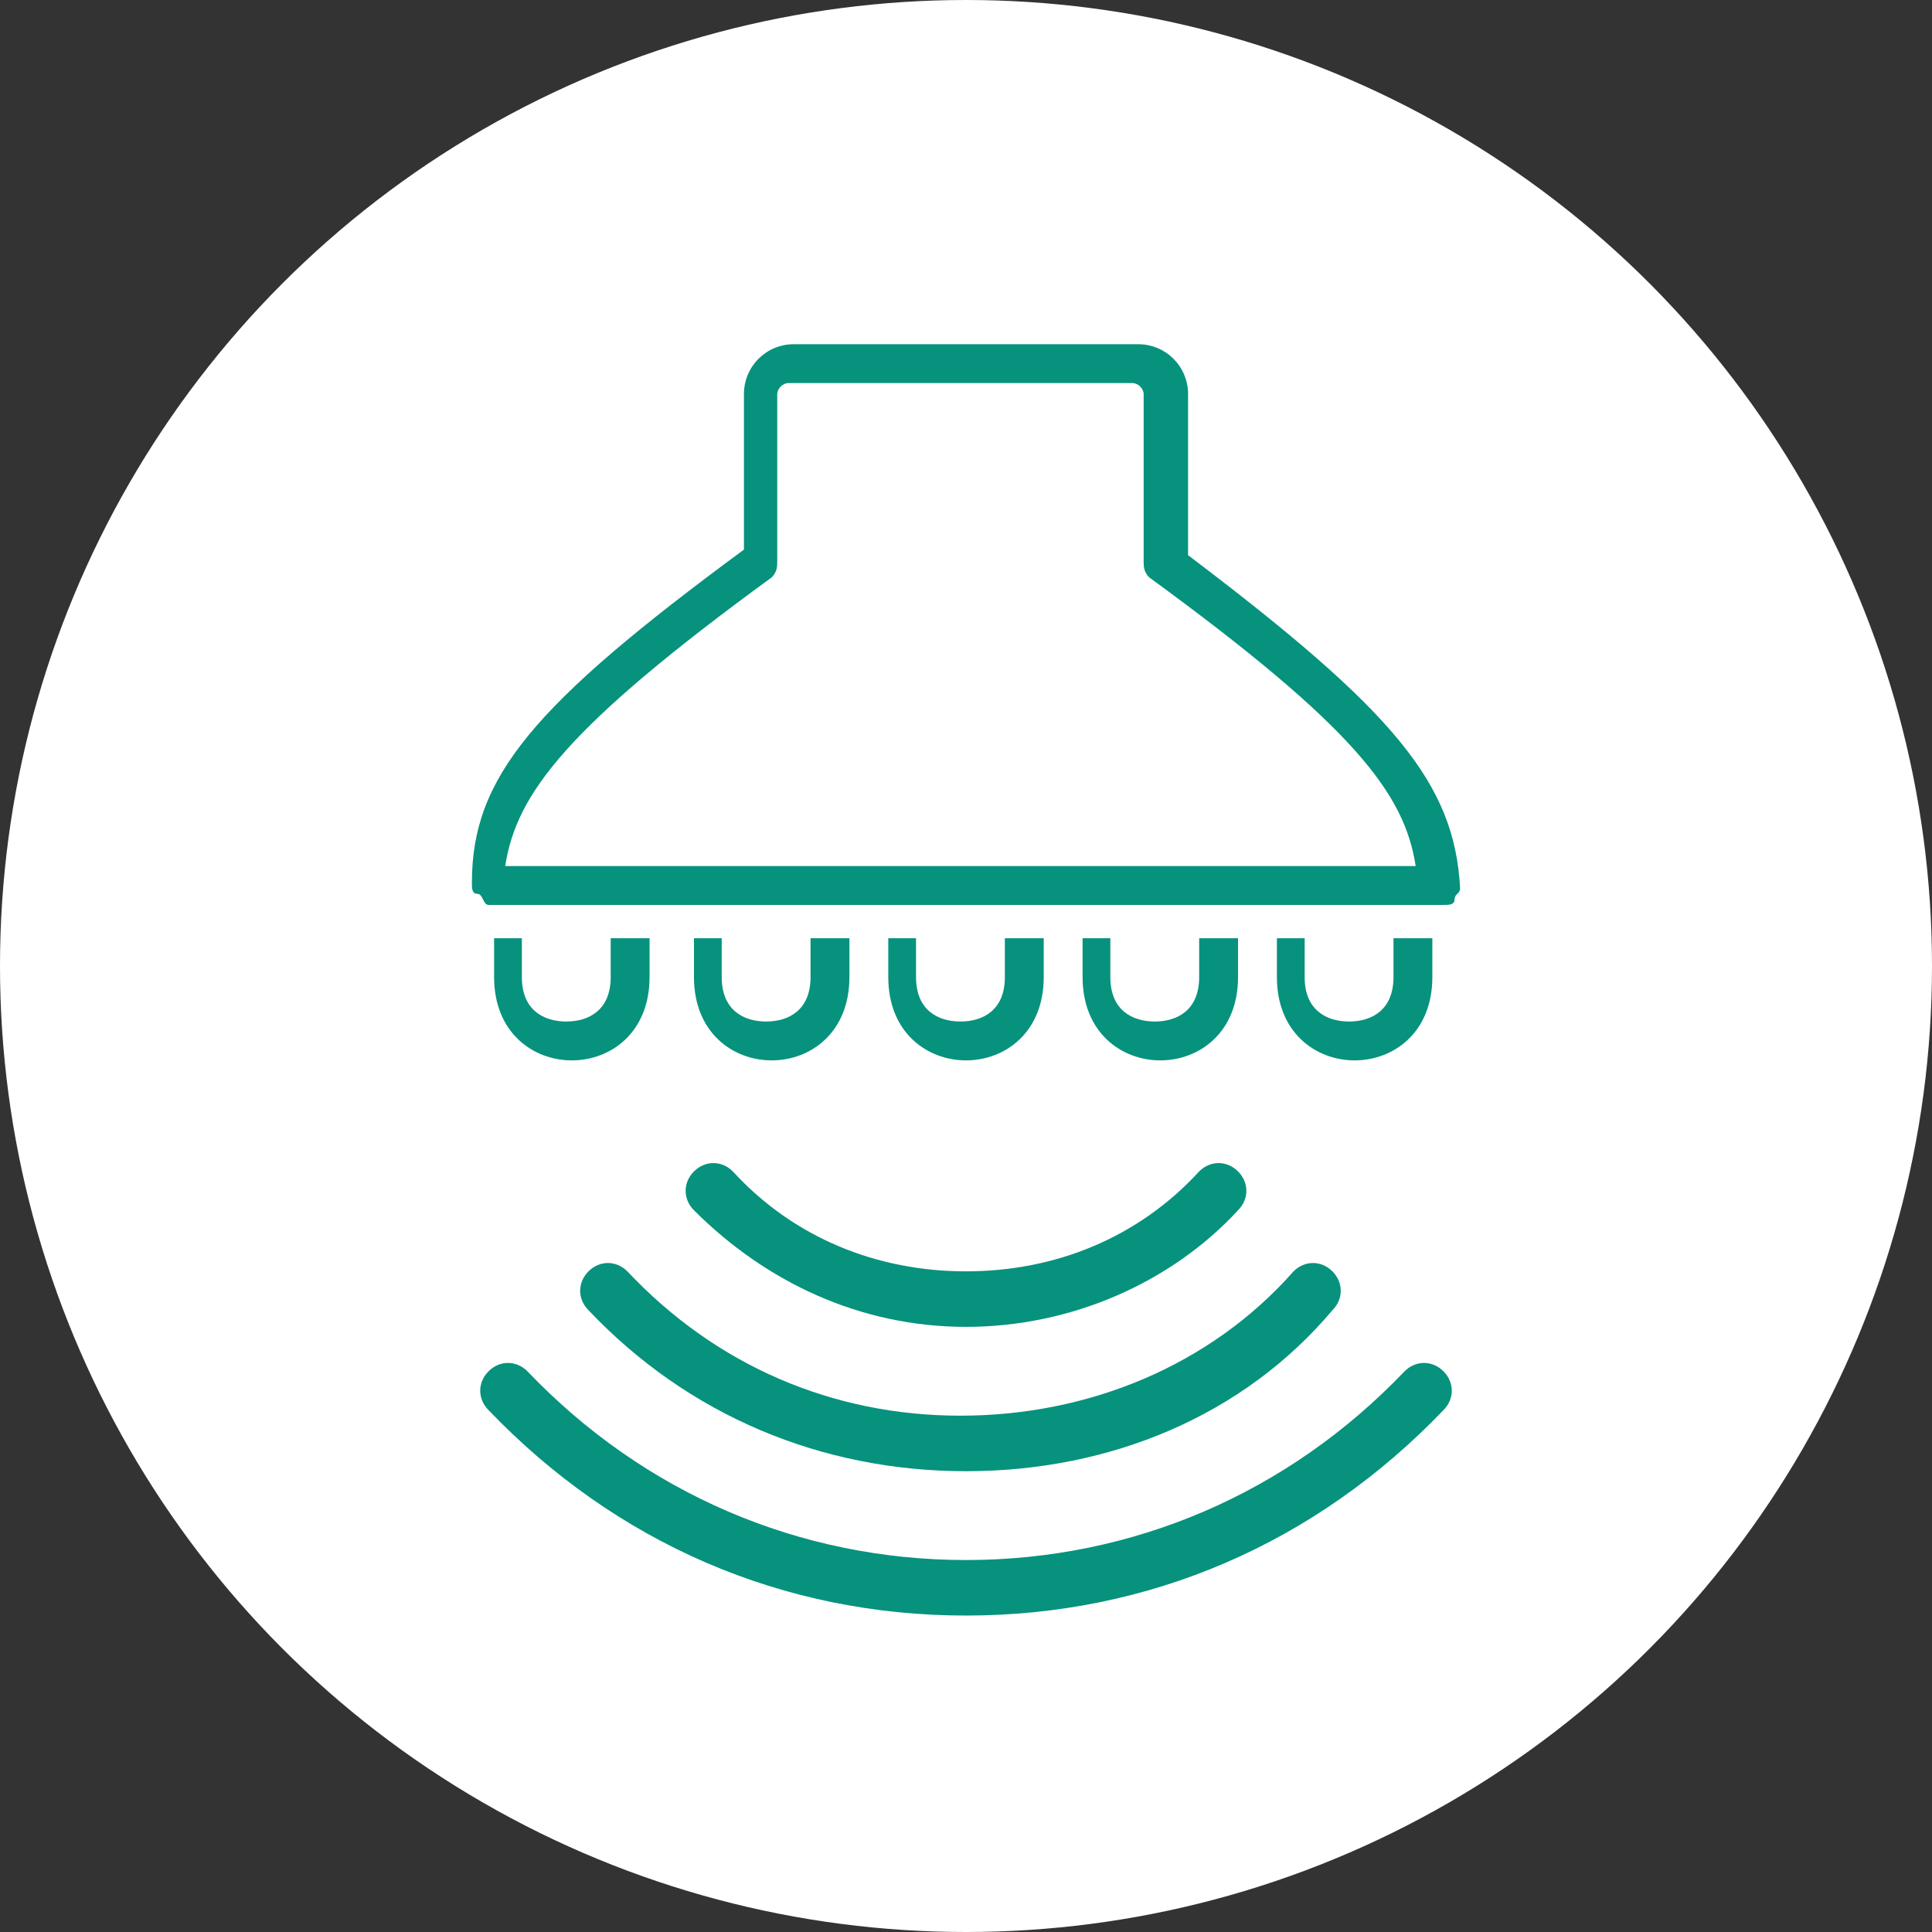
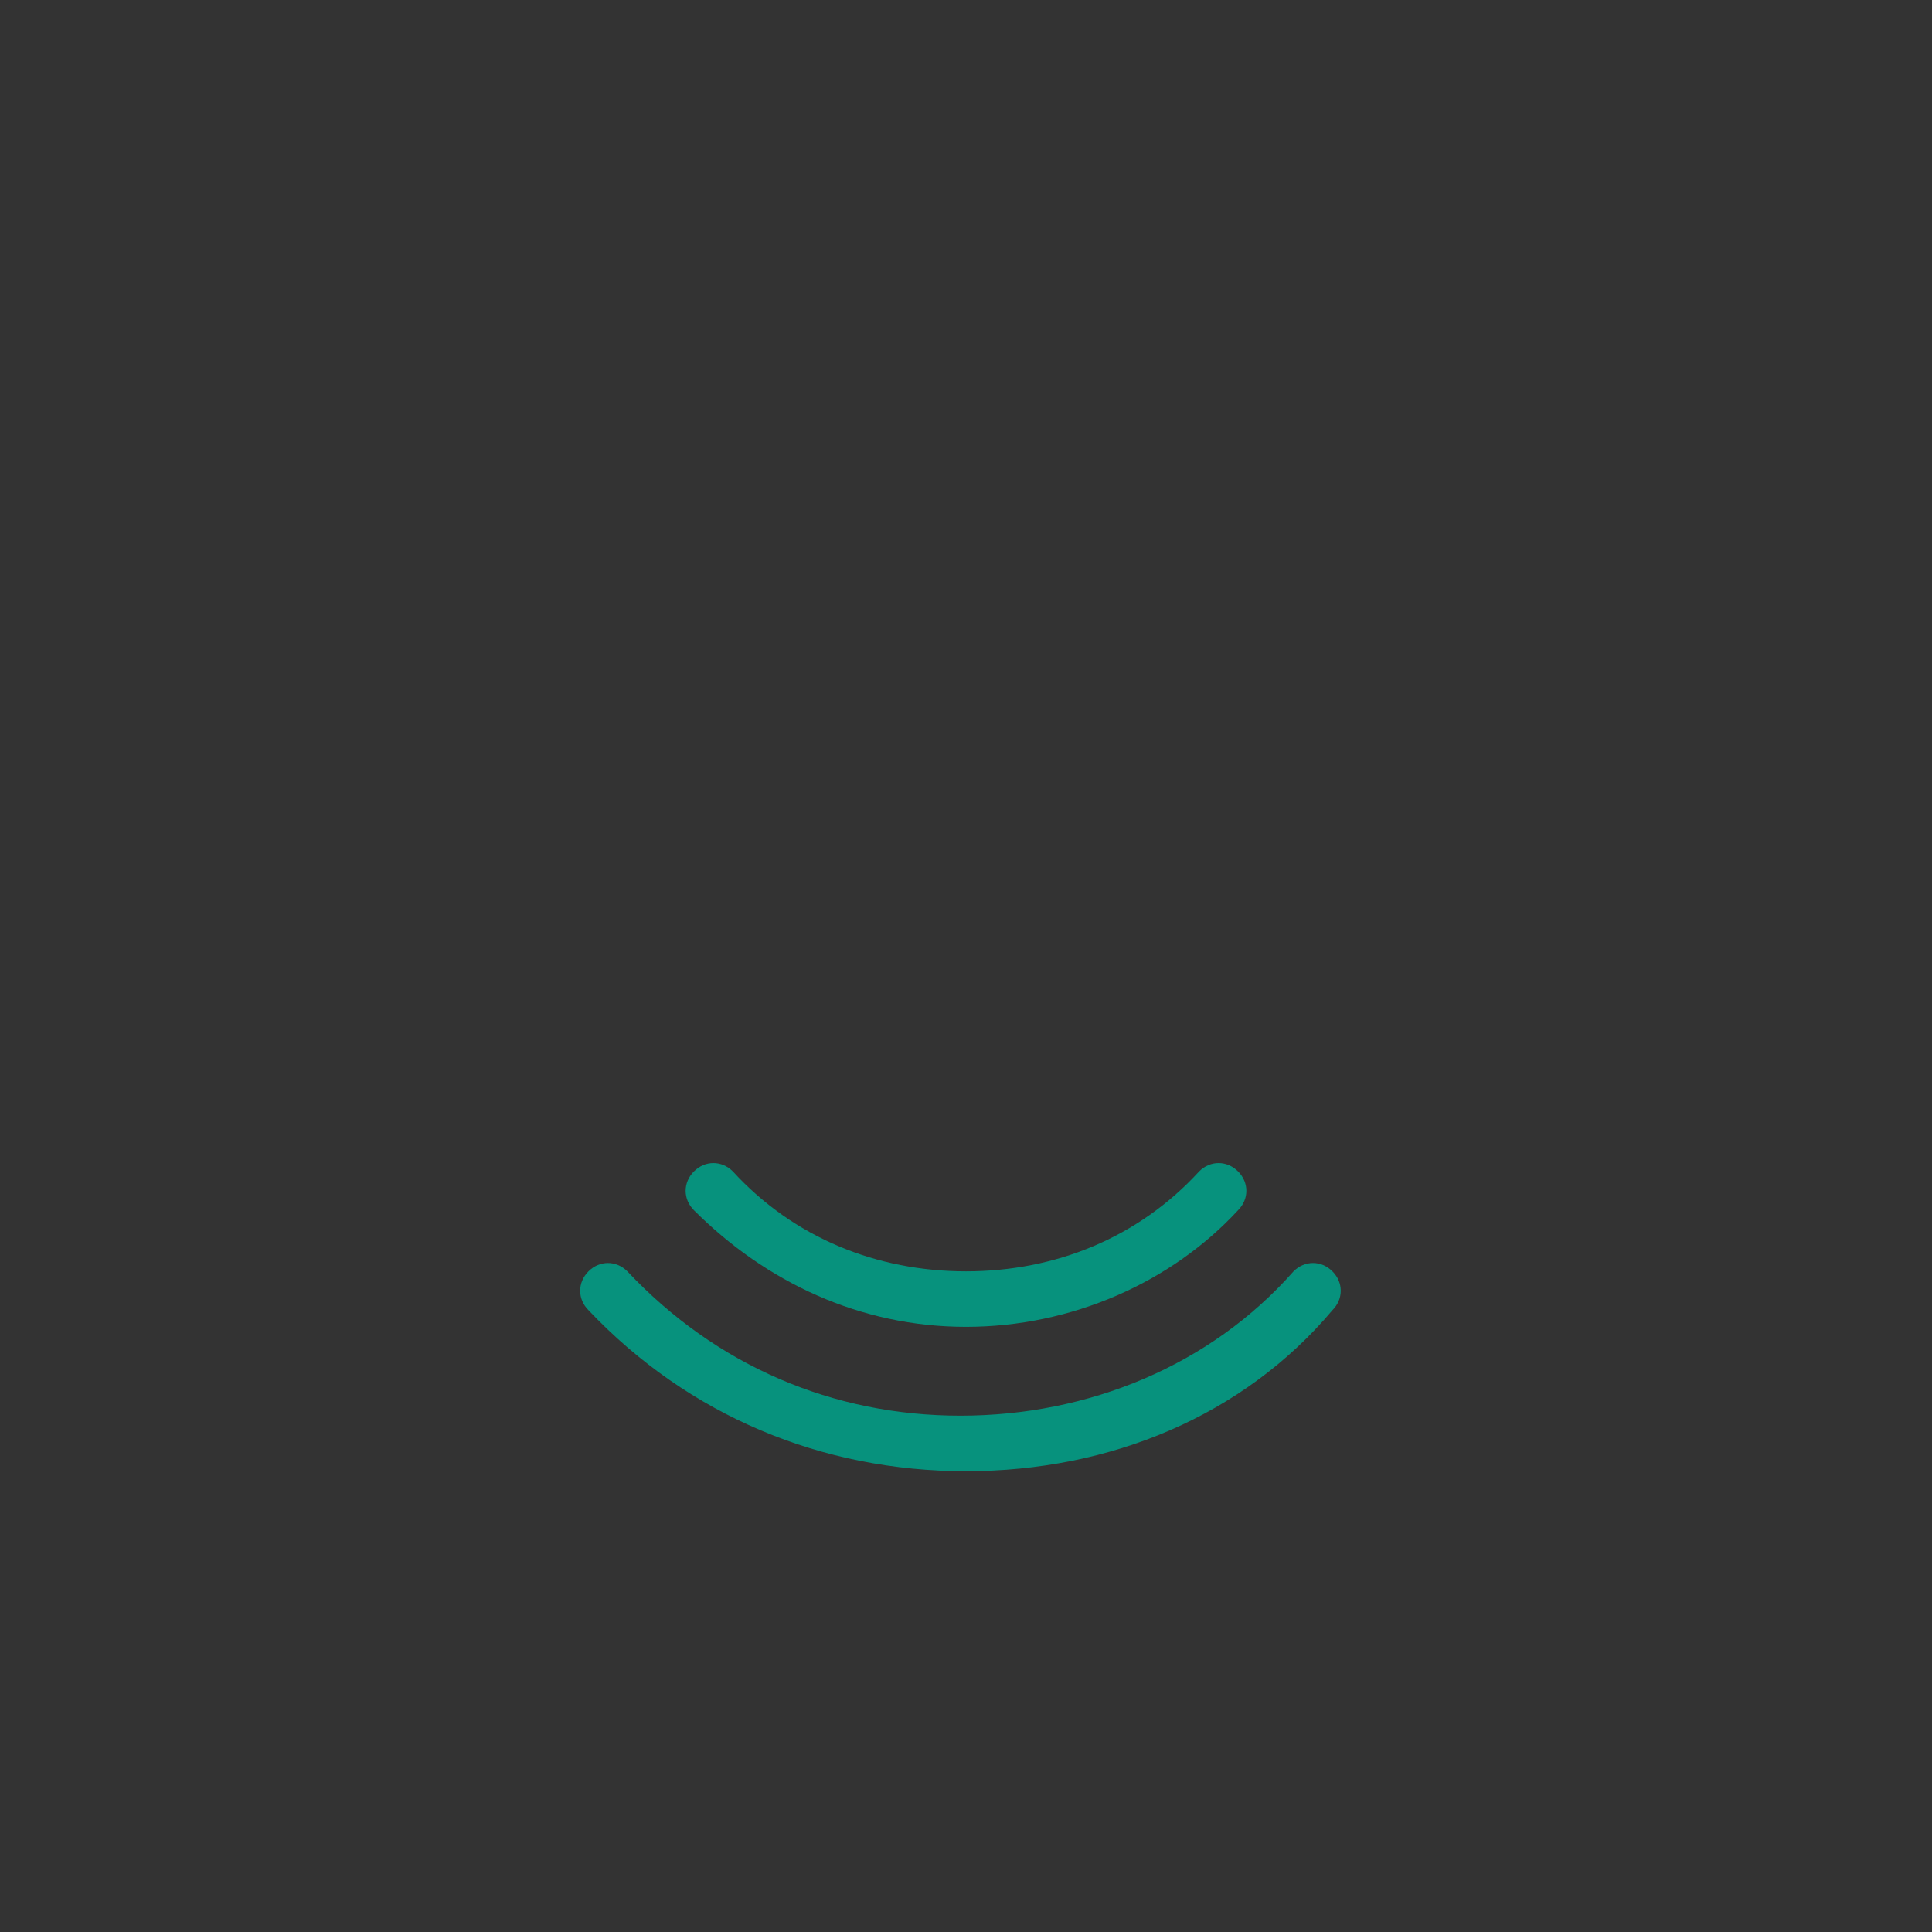
<svg xmlns="http://www.w3.org/2000/svg" xml:space="preserve" id="_レイヤー_2" x="0" y="0" style="enable-background:new 0 0 34.8 34.8" version="1.1" viewBox="0 0 34.8 34.8">
  <rect x="0" y="0" width="34.8" height="34.8" fill="#333333" stroke="none" />
  <style>.st1{fill:#07927d}</style>
  <g id="_編集モード">
-     <circle cx="17.4" cy="17.4" r="17.4" style="fill:#fff" />
-     <path d="M8.8 16.3H26c.1 0 .2 0 .2-.1s.1-.1.1-.2c-.1-1.9-1.2-3.2-4.9-6V7.1c0-.5-.4-.9-.9-.9h-6.2c-.5 0-.9.4-.9.9v2.8c-3.8 2.8-4.9 4.1-4.9 6 0 .1 0 .2.1.2s.1.2.2.2zm5.1-5.9c.1-.1.1-.2.1-.3v-3c0-.1.1-.2.2-.2h6.2c.1 0 .2.1.2.2v3c0 .1 0 .2.1.3 3.7 2.7 4.6 3.9 4.8 5.2H9.1c.2-1.3 1.1-2.5 4.8-5.2zM23 16.9v.7c0 1 .7 1.5 1.4 1.5s1.4-.5 1.4-1.5v-.7h-.7v.7c0 .6-.4.8-.8.8s-.8-.2-.8-.8v-.7H23zM19.5 16.9v.7c0 1 .7 1.5 1.4 1.5s1.4-.5 1.4-1.5v-.7h-.7v.7c0 .6-.4.8-.8.8s-.8-.2-.8-.8v-.7h-.5zM16 16.9v.7c0 1 .7 1.5 1.4 1.5s1.4-.5 1.4-1.5v-.7h-.7v.7c0 .6-.4.8-.8.8s-.8-.2-.8-.8v-.7H16zM12.5 16.9v.7c0 1 .7 1.5 1.4 1.5s1.4-.5 1.4-1.5v-.7h-.7v.7c0 .6-.4.8-.8.8s-.8-.2-.8-.8v-.7h-.5zM8.9 16.9v.7c0 1 .7 1.5 1.4 1.5s1.4-.5 1.4-1.5v-.7H11v.7c0 .6-.4.8-.8.8s-.8-.2-.8-.8v-.7h-.5zM17.4 29.1c-3.3 0-6.3-1.3-8.6-3.7-.2-.2-.2-.5 0-.7s.5-.2.7 0c2.1 2.2 4.9 3.4 7.9 3.4s5.8-1.2 7.9-3.4c.2-.2.5-.2.7 0s.2.5 0 .7c-2.3 2.4-5.3 3.7-8.6 3.7z" class="st1" />
-     <path d="M17.4 26.5c-2.6 0-5-1-6.8-2.9-.2-.2-.2-.5 0-.7s.5-.2.7 0c1.6 1.7 3.7 2.6 6 2.6s4.5-.9 6-2.6c.2-.2.5-.2.7 0s.2.5 0 .7c-1.6 1.9-4 2.9-6.6 2.9z" class="st1" />
+     <path d="M17.4 26.5c-2.6 0-5-1-6.8-2.9-.2-.2-.2-.5 0-.7s.5-.2.7 0c1.6 1.7 3.7 2.6 6 2.6s4.5-.9 6-2.6c.2-.2.5-.2.7 0s.2.5 0 .7c-1.6 1.9-4 2.9-6.6 2.9" class="st1" />
    <path d="M17.4 23.9c-1.9 0-3.6-.8-4.9-2.1-.2-.2-.2-.5 0-.7s.5-.2.7 0c1.1 1.2 2.6 1.8 4.2 1.8s3.1-.6 4.2-1.8c.2-.2.5-.2.7 0s.2.5 0 .7c-1.2 1.3-3 2.1-4.9 2.1z" class="st1" />
  </g>
</svg>